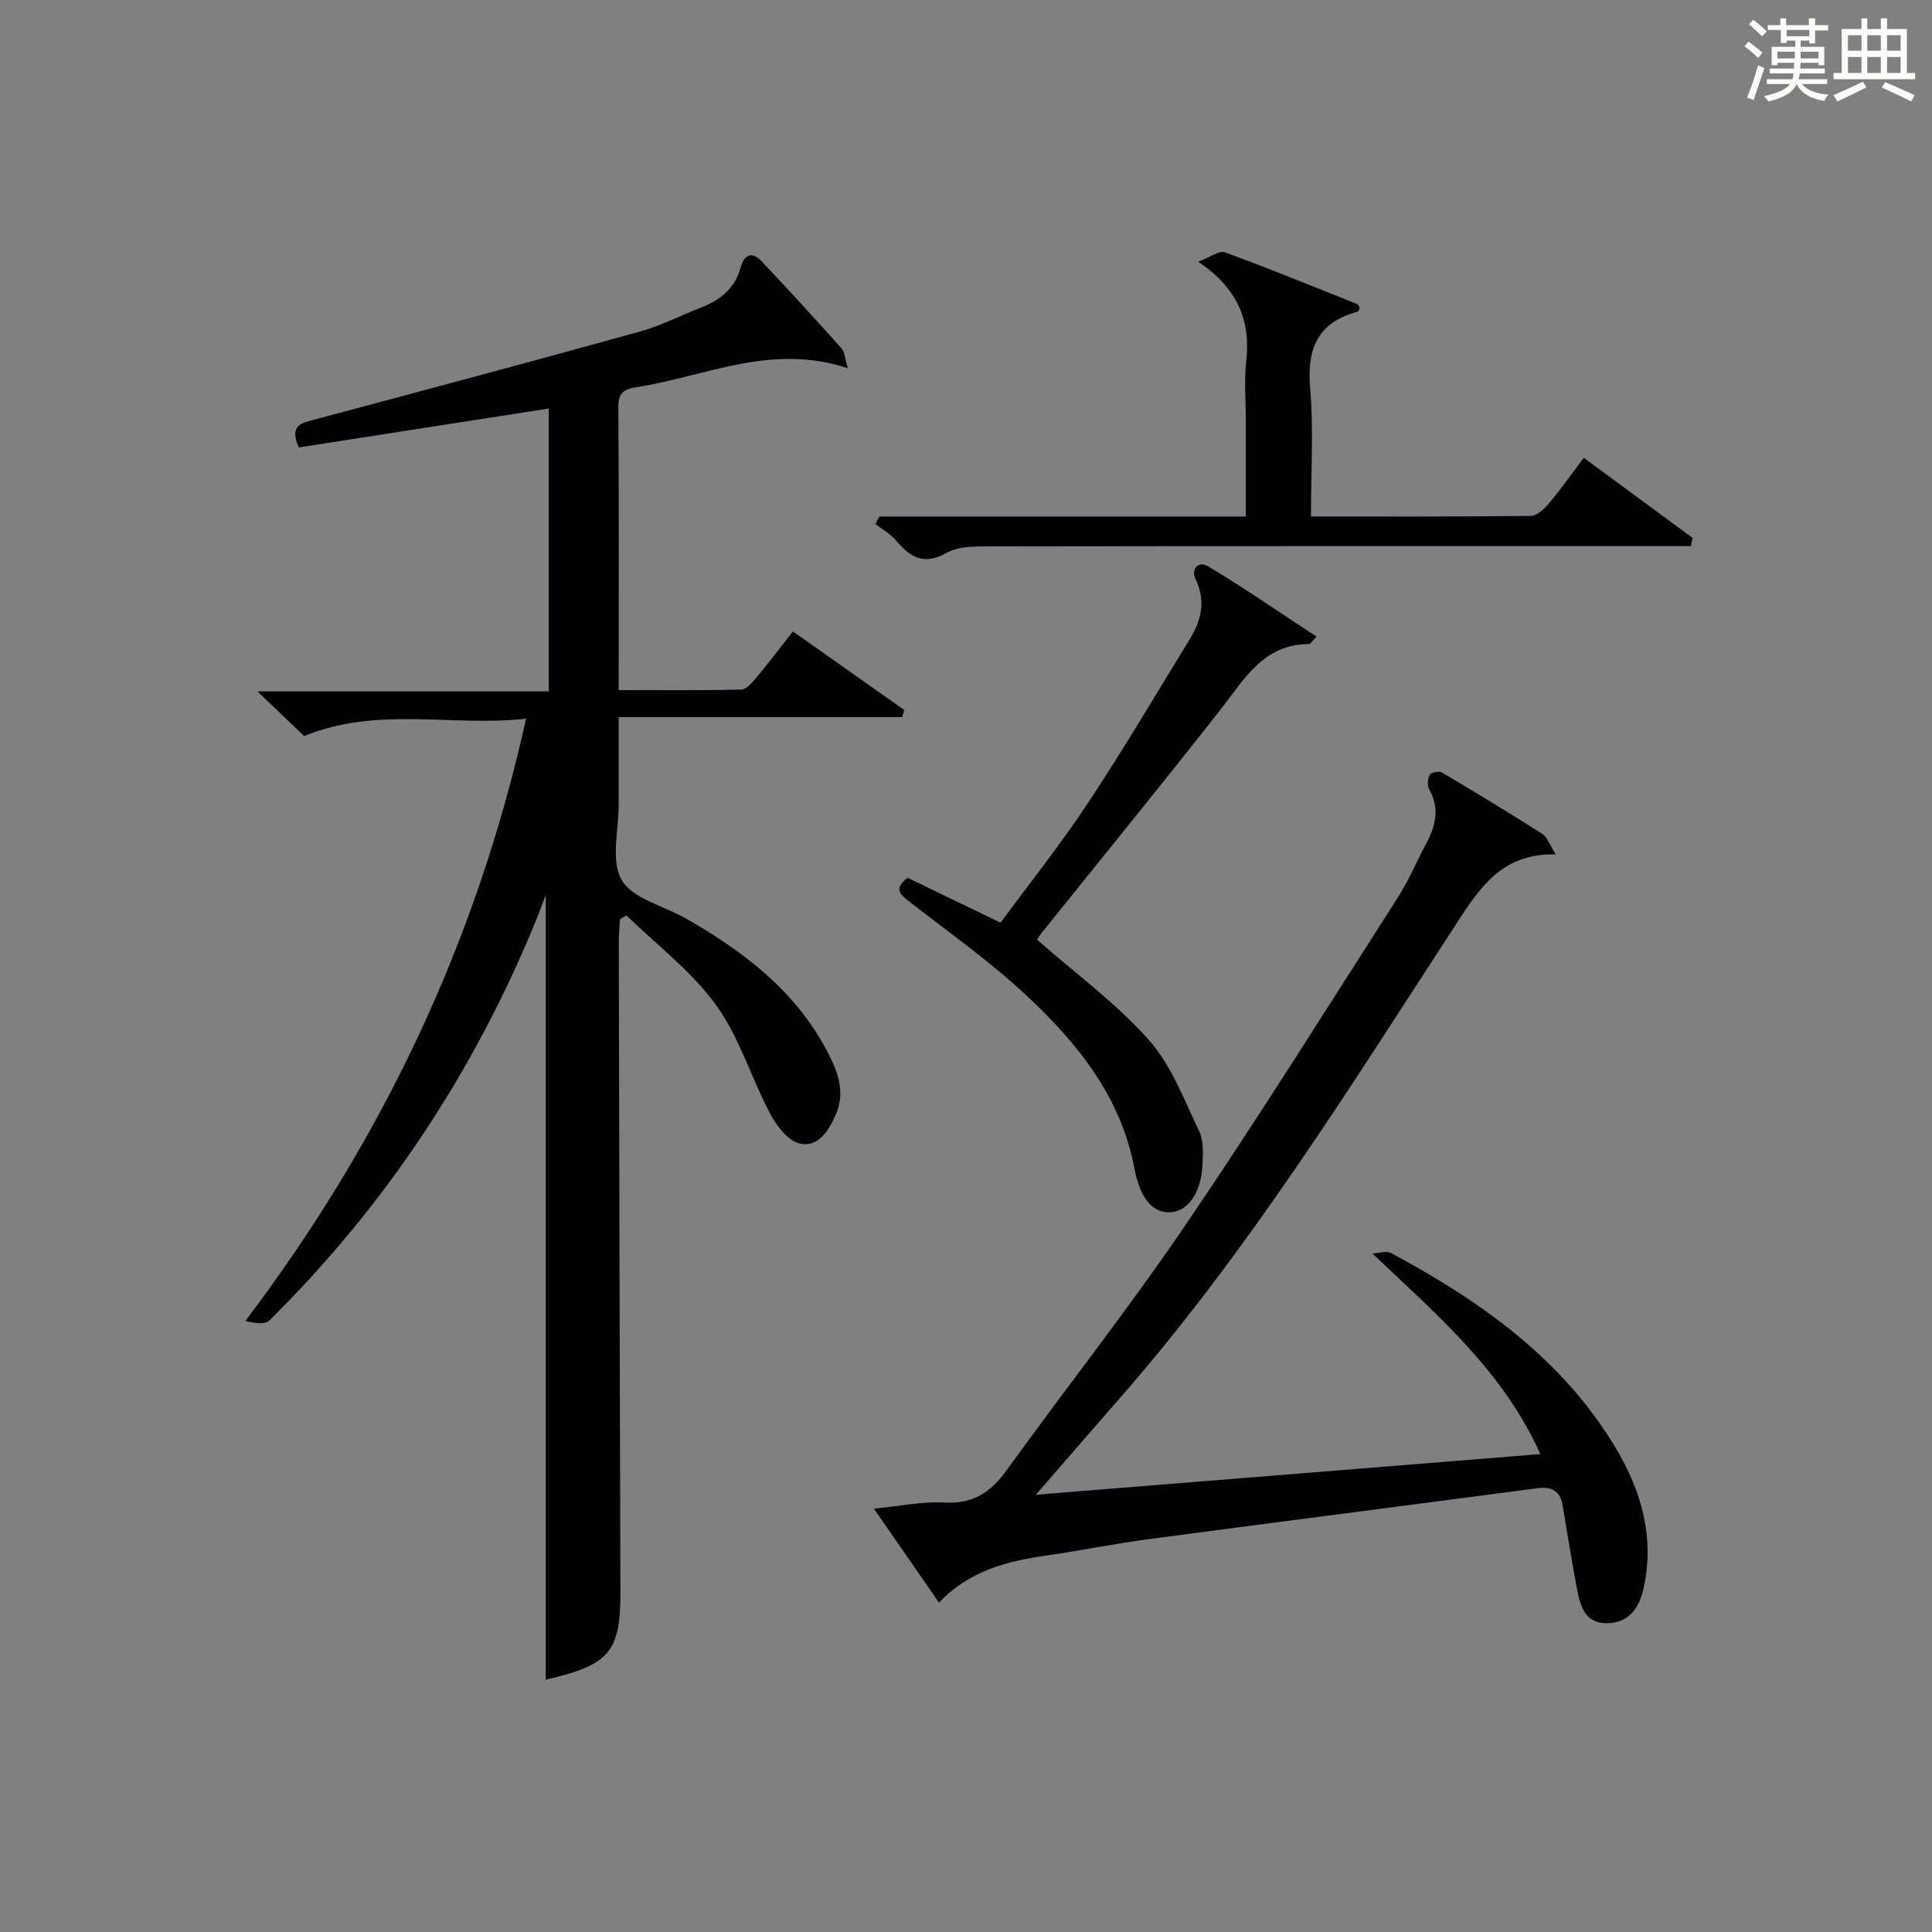
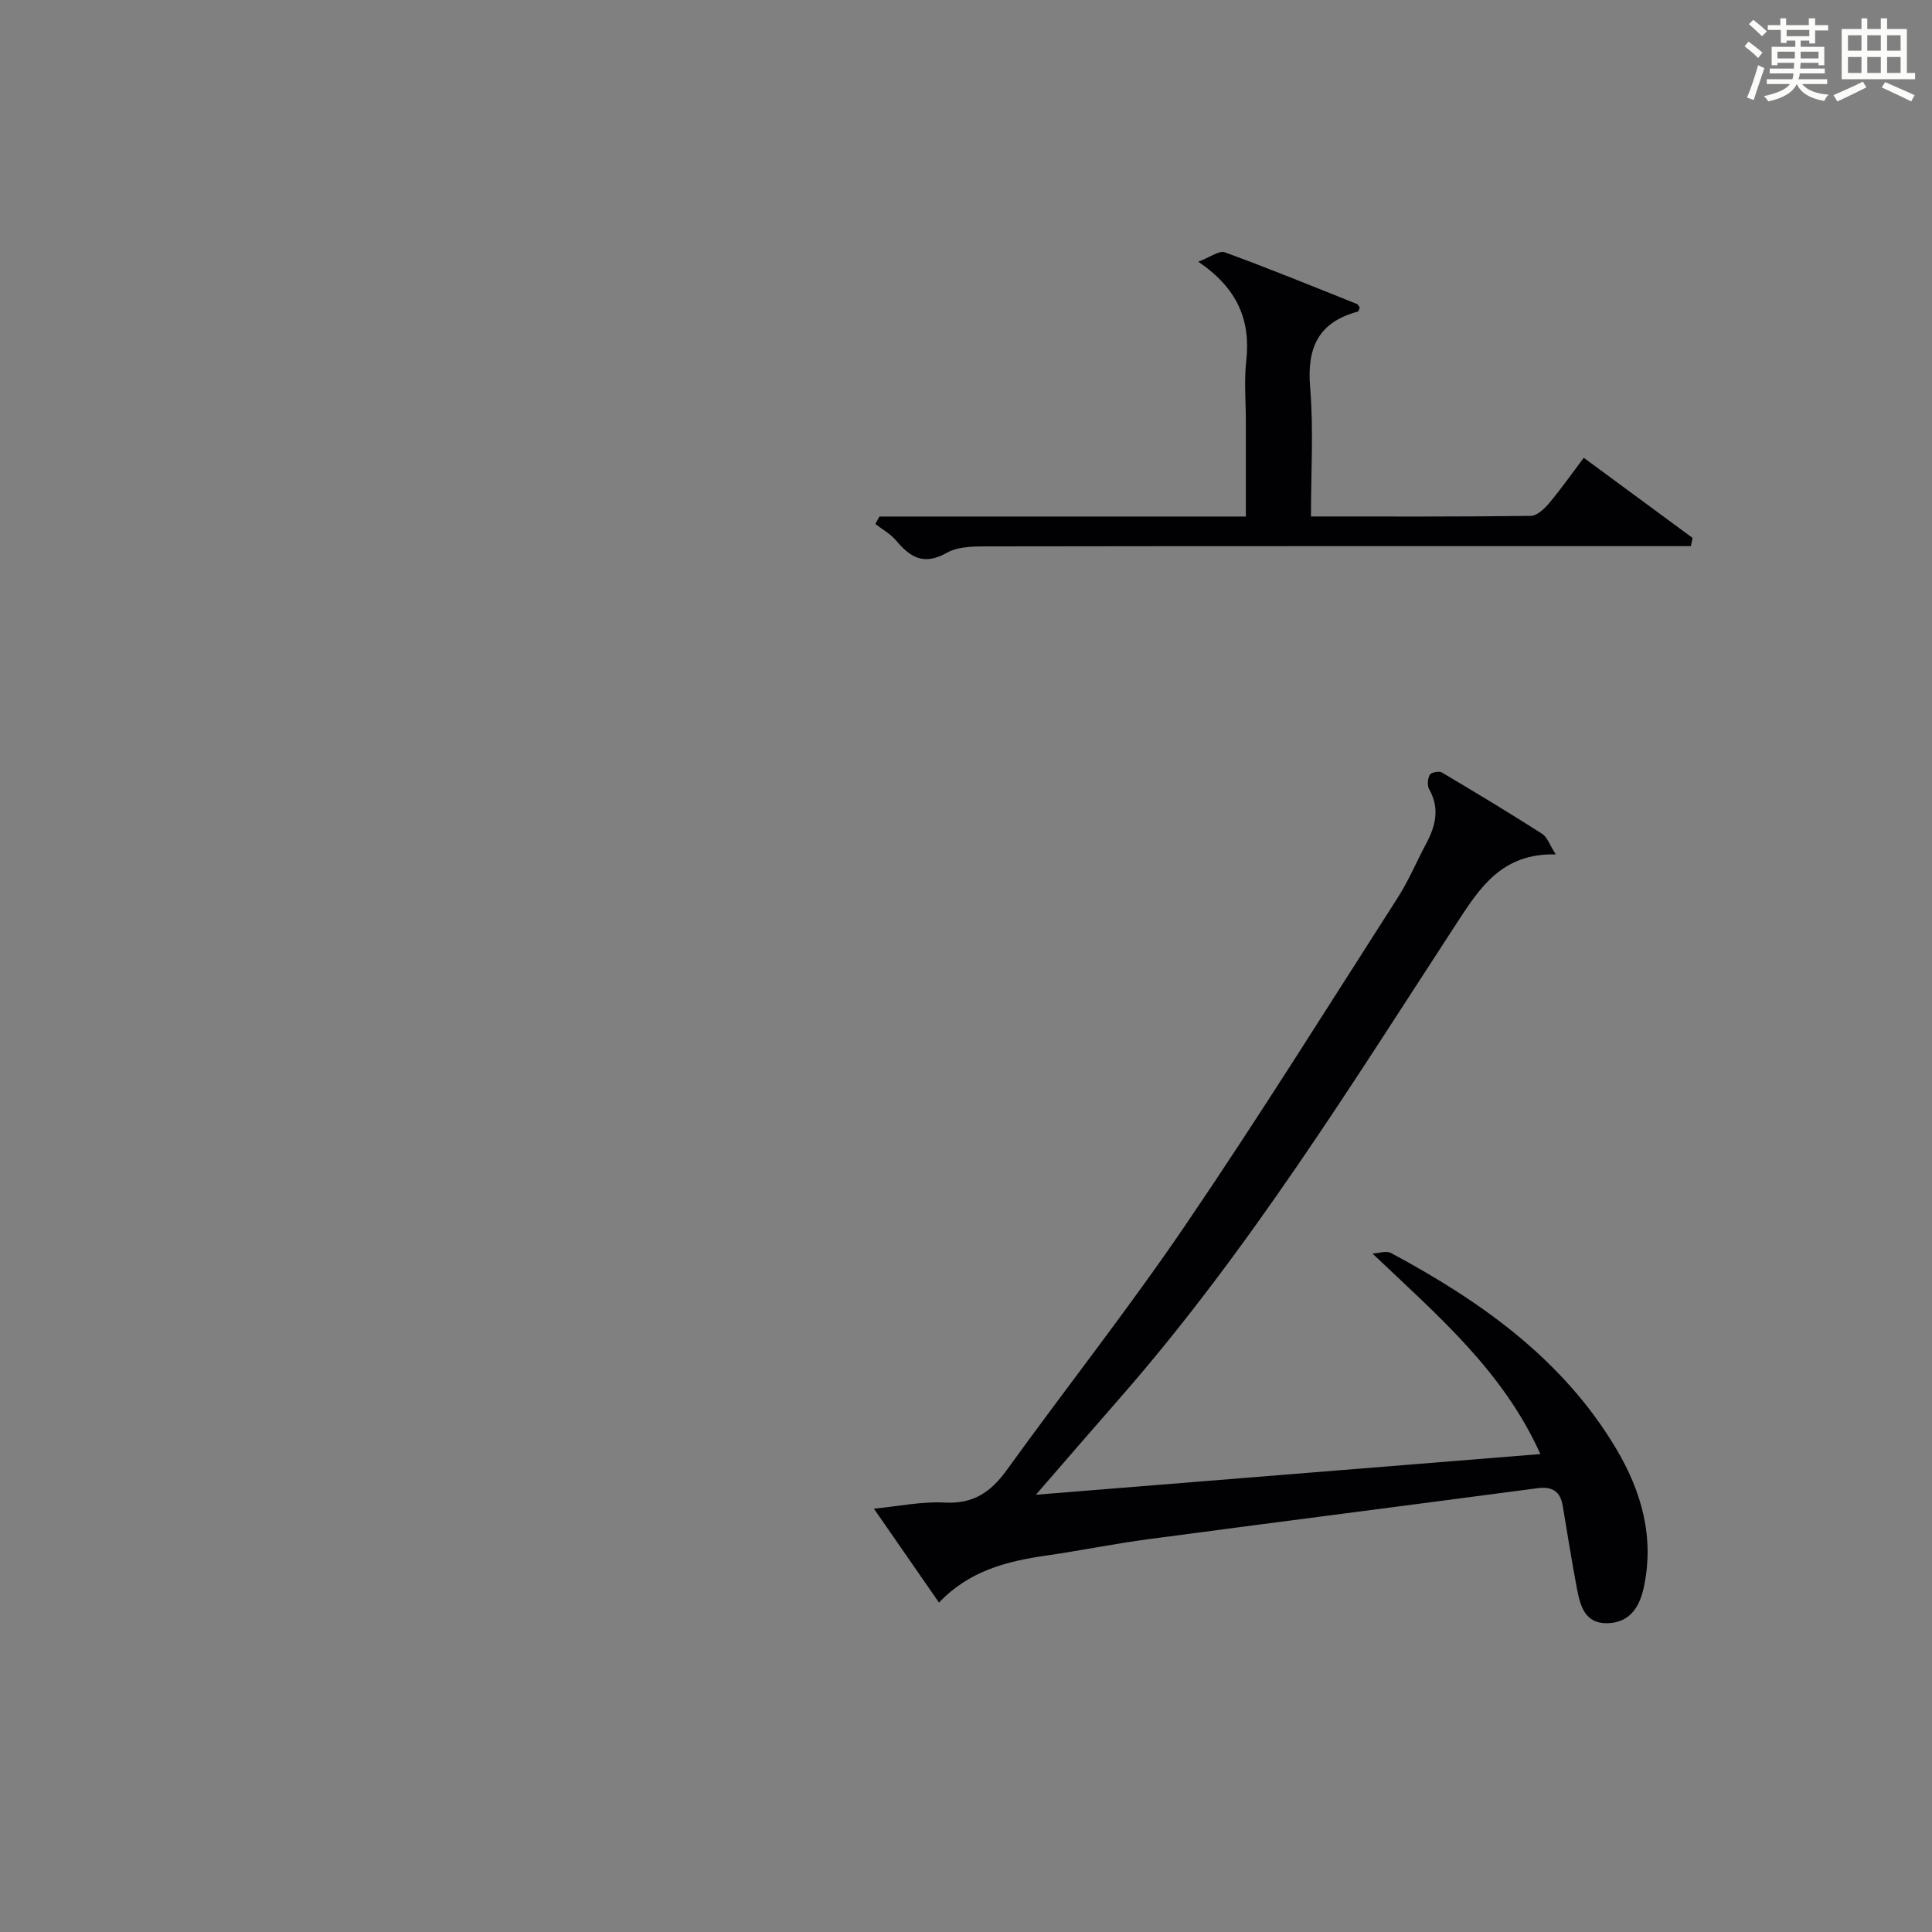
<svg xmlns="http://www.w3.org/2000/svg" version="1.1" id="漢_ZDIC_典" x="0px" y="0px" viewBox="0 0 400 400" style="enable-background:new 0 0 400 400;" xml:space="preserve">
  <rect x="0" y="0" width="400" height="400" fill="#808080" stroke="none" />
  <style type="text/css">
	.st1{fill:#010104;}
	.st0{fill:#fbfcfa;}
</style>
  <g>
    <path class="st0" d="M361.2,9.6l0.8-1c0.9,0.7,1.9,1.4,2.9,2.3L364,12C363,11,362,10.2,361.2,9.6z M361.7,20.2   c0.9-2.1,1.6-4.3,2.3-6.7c0.4,0.2,0.8,0.4,1.3,0.6c-0.7,2.1-1.5,4.3-2.2,6.6L361.7,20.2z M362.1,5l0.9-0.9c1,0.8,2,1.6,2.8,2.4   l-1,1C363.9,6.6,363,5.8,362.1,5z M374.6,3.8h1.2v1.4h2.7v1.1h-2.7v2.7h-1.2V8.4h-1.8v1.3h4.9v3.8h-1.2v-0.5h-3.7   c0,0.4-0.1,0.9-0.1,1.2h5.1v1h-5.2c0,0.5-0.1,0.9-0.3,1.2h6v1h-5.2c1.1,1.3,2.9,2,5.5,2.2c-0.4,0.4-0.7,0.8-0.9,1.3   c-2.9-0.5-4.8-1.6-5.7-3.5H372c-0.8,1.7-2.7,2.9-5.9,3.6c-0.2-0.4-0.6-0.8-0.9-1.1c2.8-0.6,4.6-1.4,5.4-2.5h-4.8v-1h5.3   c0.1-0.3,0.2-0.7,0.2-1.2h-4.9v-1h5c0-0.4,0-0.8,0.1-1.2H368v0.5h-1.2V9.7h4.9V8.4h-1.8v0.5h-1.2V6.2H366V5.2h2.6V3.8h1.2v1.4h4.7   V3.8z M368,12.1h3.6c0-0.4,0-0.9,0-1.4H368V12.1z M369.9,7.5h4.7V6.2h-4.7V7.5z M376.5,10.7h-3.7c0,0.5,0,1,0,1.4h3.7V10.7z" />
-     <path class="st0" d="M385.3,3.8h1.3V6h2.8V3.8h1.3V6h4.1v9.1h1.7v1.3h-16.9v-1.3h1.7V6h4.1V3.8z M385.7,16.9l0.7,1.2   c-1.8,0.9-3.8,1.9-6,2.9c-0.2-0.4-0.5-0.8-0.8-1.3C381.9,18.7,383.9,17.8,385.7,16.9z M382.6,10.5h2.8V7.3h-2.8V10.5z M382.6,15.1   h2.8v-3.3h-2.8V15.1z M386.6,10.5h2.8V7.3h-2.8V10.5z M386.6,15.1h2.8v-3.3h-2.8V15.1z M390.3,17c2.1,0.9,4.1,1.8,6.1,2.7l-0.7,1.3   c-2.2-1.1-4.2-2-6.1-2.9L390.3,17z M393.5,7.3h-2.8v3.2h2.8V7.3z M390.7,15.1h2.8v-3.3h-2.8V15.1z" />
-     <path class="st1" d="M108.92,148.8c-15.32,1.71-30.62-2.66-45.96,3.59c-2.63-2.52-5.71-5.46-9.66-9.24c20.67,0,40.33,0,60.31,0   c0-19.88,0-39.13,0-58.57c-17.33,2.7-34.59,5.39-51.75,8.06c-2.05-4.7,0.61-5.06,3.32-5.79c22.44-5.99,44.87-11.98,67.25-18.19   c4.46-1.24,8.65-3.4,12.98-5.1c3.93-1.55,6.82-4.02,7.96-8.28c0.72-2.69,2.4-3.21,4.3-1.2c5.6,5.93,11.1,11.95,16.54,18.02   c0.65,0.72,0.67,2,1.34,4.15c-15.74-5.28-29.41,1.65-43.62,3.89c-2.25,0.35-3.93,0.87-3.91,3.94c0.14,19.32,0.07,38.65,0.07,58.8   c8.59,0,17,0.1,25.41-0.12c1.12-0.03,2.36-1.6,3.27-2.68c2.45-2.92,4.74-5.97,7.39-9.35c7.81,5.51,15.43,10.89,23.06,16.27   c-0.14,0.49-0.29,0.98-0.43,1.47c-19.28,0-38.56,0-58.7,0c0,6.52-0.01,12.27,0,18.02c0.02,5.33-1.71,11.69,0.62,15.7   c2.26,3.9,8.71,5.35,13.28,7.96c11.85,6.78,22.55,14.85,29.12,27.24c2.19,4.13,4.06,8.48,1.95,13.31   c-1.46,3.35-3.61,6.93-7.48,6.06c-2.41-0.55-4.78-3.64-6.11-6.15c-3.94-7.44-6.39-15.87-11.25-22.57   c-5.06-6.98-12.26-12.41-18.52-18.51c-0.45,0.27-0.89,0.53-1.34,0.8c-0.09,1.55-0.25,3.1-0.25,4.65   c0.1,44.82,0.2,89.65,0.34,134.47c0.04,12.58-2.2,15.25-15.46,18.31c0-54.06,0-108.19,0-162.48c-0.62,1.64-1.25,3.41-1.96,5.15   c-12.81,31.36-31.12,59.08-55.22,82.92c-0.94,0.93-3.1,0.62-5,0.13C79.2,235.95,98.68,194.95,108.92,148.8z" />
+     <path class="st0" d="M385.3,3.8h1.3V6h2.8V3.8h1.3V6h4.1v9.1h1.7v1.3h-16.9h1.7V6h4.1V3.8z M385.7,16.9l0.7,1.2   c-1.8,0.9-3.8,1.9-6,2.9c-0.2-0.4-0.5-0.8-0.8-1.3C381.9,18.7,383.9,17.8,385.7,16.9z M382.6,10.5h2.8V7.3h-2.8V10.5z M382.6,15.1   h2.8v-3.3h-2.8V15.1z M386.6,10.5h2.8V7.3h-2.8V10.5z M386.6,15.1h2.8v-3.3h-2.8V15.1z M390.3,17c2.1,0.9,4.1,1.8,6.1,2.7l-0.7,1.3   c-2.2-1.1-4.2-2-6.1-2.9L390.3,17z M393.5,7.3h-2.8v3.2h2.8V7.3z M390.7,15.1h2.8v-3.3h-2.8V15.1z" />
    <path class="st1" d="M194.41,331.8c-4.51-6.51-8.83-12.74-13.48-19.45c5.23-0.5,9.97-1.52,14.64-1.26c5.89,0.33,9.55-2.14,12.83-6.68   c12.27-17,25.28-33.48,37.06-50.81c15.15-22.27,29.43-45.14,43.97-67.82c2.23-3.48,3.84-7.37,5.8-11.03   c1.98-3.69,2.92-7.35,0.67-11.34c-0.44-0.77-0.32-2.19,0.12-2.99c0.27-0.5,1.9-0.84,2.47-0.5c7,4.14,13.96,8.35,20.81,12.72   c1.05,0.67,1.52,2.25,2.8,4.26c-11.01-0.29-15.62,6.74-20.36,14.01c-22.06,33.86-43.35,68.29-70.12,98.82   c-5.47,6.24-10.89,12.53-17.15,19.74c35.28-2.84,69.58-5.61,104.45-8.42c-7.79-17.3-21.38-28.78-34.77-41.52   c1.3-0.06,2.88-0.63,3.86-0.1c18.54,9.96,35.47,21.89,46.53,40.39c5.32,8.9,8.09,18.55,5.73,29.09c-0.93,4.14-3.13,7.15-7.65,7.16   c-4.57,0.01-5.47-3.73-6.14-7.22c-1.09-5.68-1.97-11.4-2.94-17.11c-0.51-2.99-2.17-4.03-5.26-3.62   c-26.83,3.56-53.68,6.98-80.51,10.55c-7.07,0.94-14.07,2.37-21.13,3.39C208.44,323.23,200.65,325.22,194.41,331.8z" />
-     <path class="st1" d="M214.72,194.56c7.95,6.99,16.36,13.13,23.13,20.74c4.68,5.26,7.3,12.43,10.44,18.94c0.94,1.95,0.78,4.55,0.68,6.84   c-0.26,5.79-2.96,9.67-6.58,9.9c-3.77,0.24-6.36-2.91-7.52-9.07c-2.83-14.99-11.98-26.19-22.68-36.11   c-7.41-6.87-15.74-12.77-23.75-18.99c-1.95-1.52-3.59-2.7-0.54-5.07c6.15,2.97,12.42,5.99,19.26,9.29   c6.03-8.2,12.45-16.25,18.11-24.8c7.34-11.08,14.09-22.55,21.05-33.88c2.36-3.85,3.4-7.83,1.27-12.27   c-1.17-2.44,0.65-3.98,2.54-2.84c7.58,4.57,14.89,9.61,22.44,14.57c-1.06,1.09-1.28,1.53-1.51,1.53c-9.46,0-13.4,7.24-18.33,13.53   c-12.22,15.58-24.74,30.91-37.12,46.35C215.12,193.84,214.72,194.56,214.72,194.56z" />
    <path class="st1" d="M182.07,106.94c25.07,0,50.13,0,75.87,0c0-6.82,0-13.26,0-19.69c0-4.16-0.38-8.37,0.08-12.48   c0.94-8.4-1.73-15.02-9.93-20.59c2.46-0.92,4.33-2.37,5.5-1.94c9.19,3.35,18.24,7.06,27.33,10.69c0.26,0.1,0.4,0.48,0.6,0.73   c-0.13,0.3-0.21,0.81-0.41,0.86c-8.16,2.18-10.55,7.47-9.86,15.66c0.73,8.72,0.17,17.55,0.17,26.75c15.6,0,30.56,0.07,45.51-0.12   c1.29-0.02,2.82-1.47,3.8-2.63c2.44-2.9,4.62-6.02,7.17-9.4c7.7,5.67,15.12,11.13,22.53,16.59c-0.12,0.57-0.24,1.13-0.35,1.7   c-2.15,0-4.29,0-6.44,0c-46.13,0-92.26-0.02-138.39,0.05c-3.11,0.01-6.69-0.1-9.23,1.33c-4.76,2.68-7.56,0.96-10.5-2.55   c-1.15-1.37-2.84-2.29-4.29-3.41C181.5,107.97,181.78,107.45,182.07,106.94z" />
  </g>
</svg>